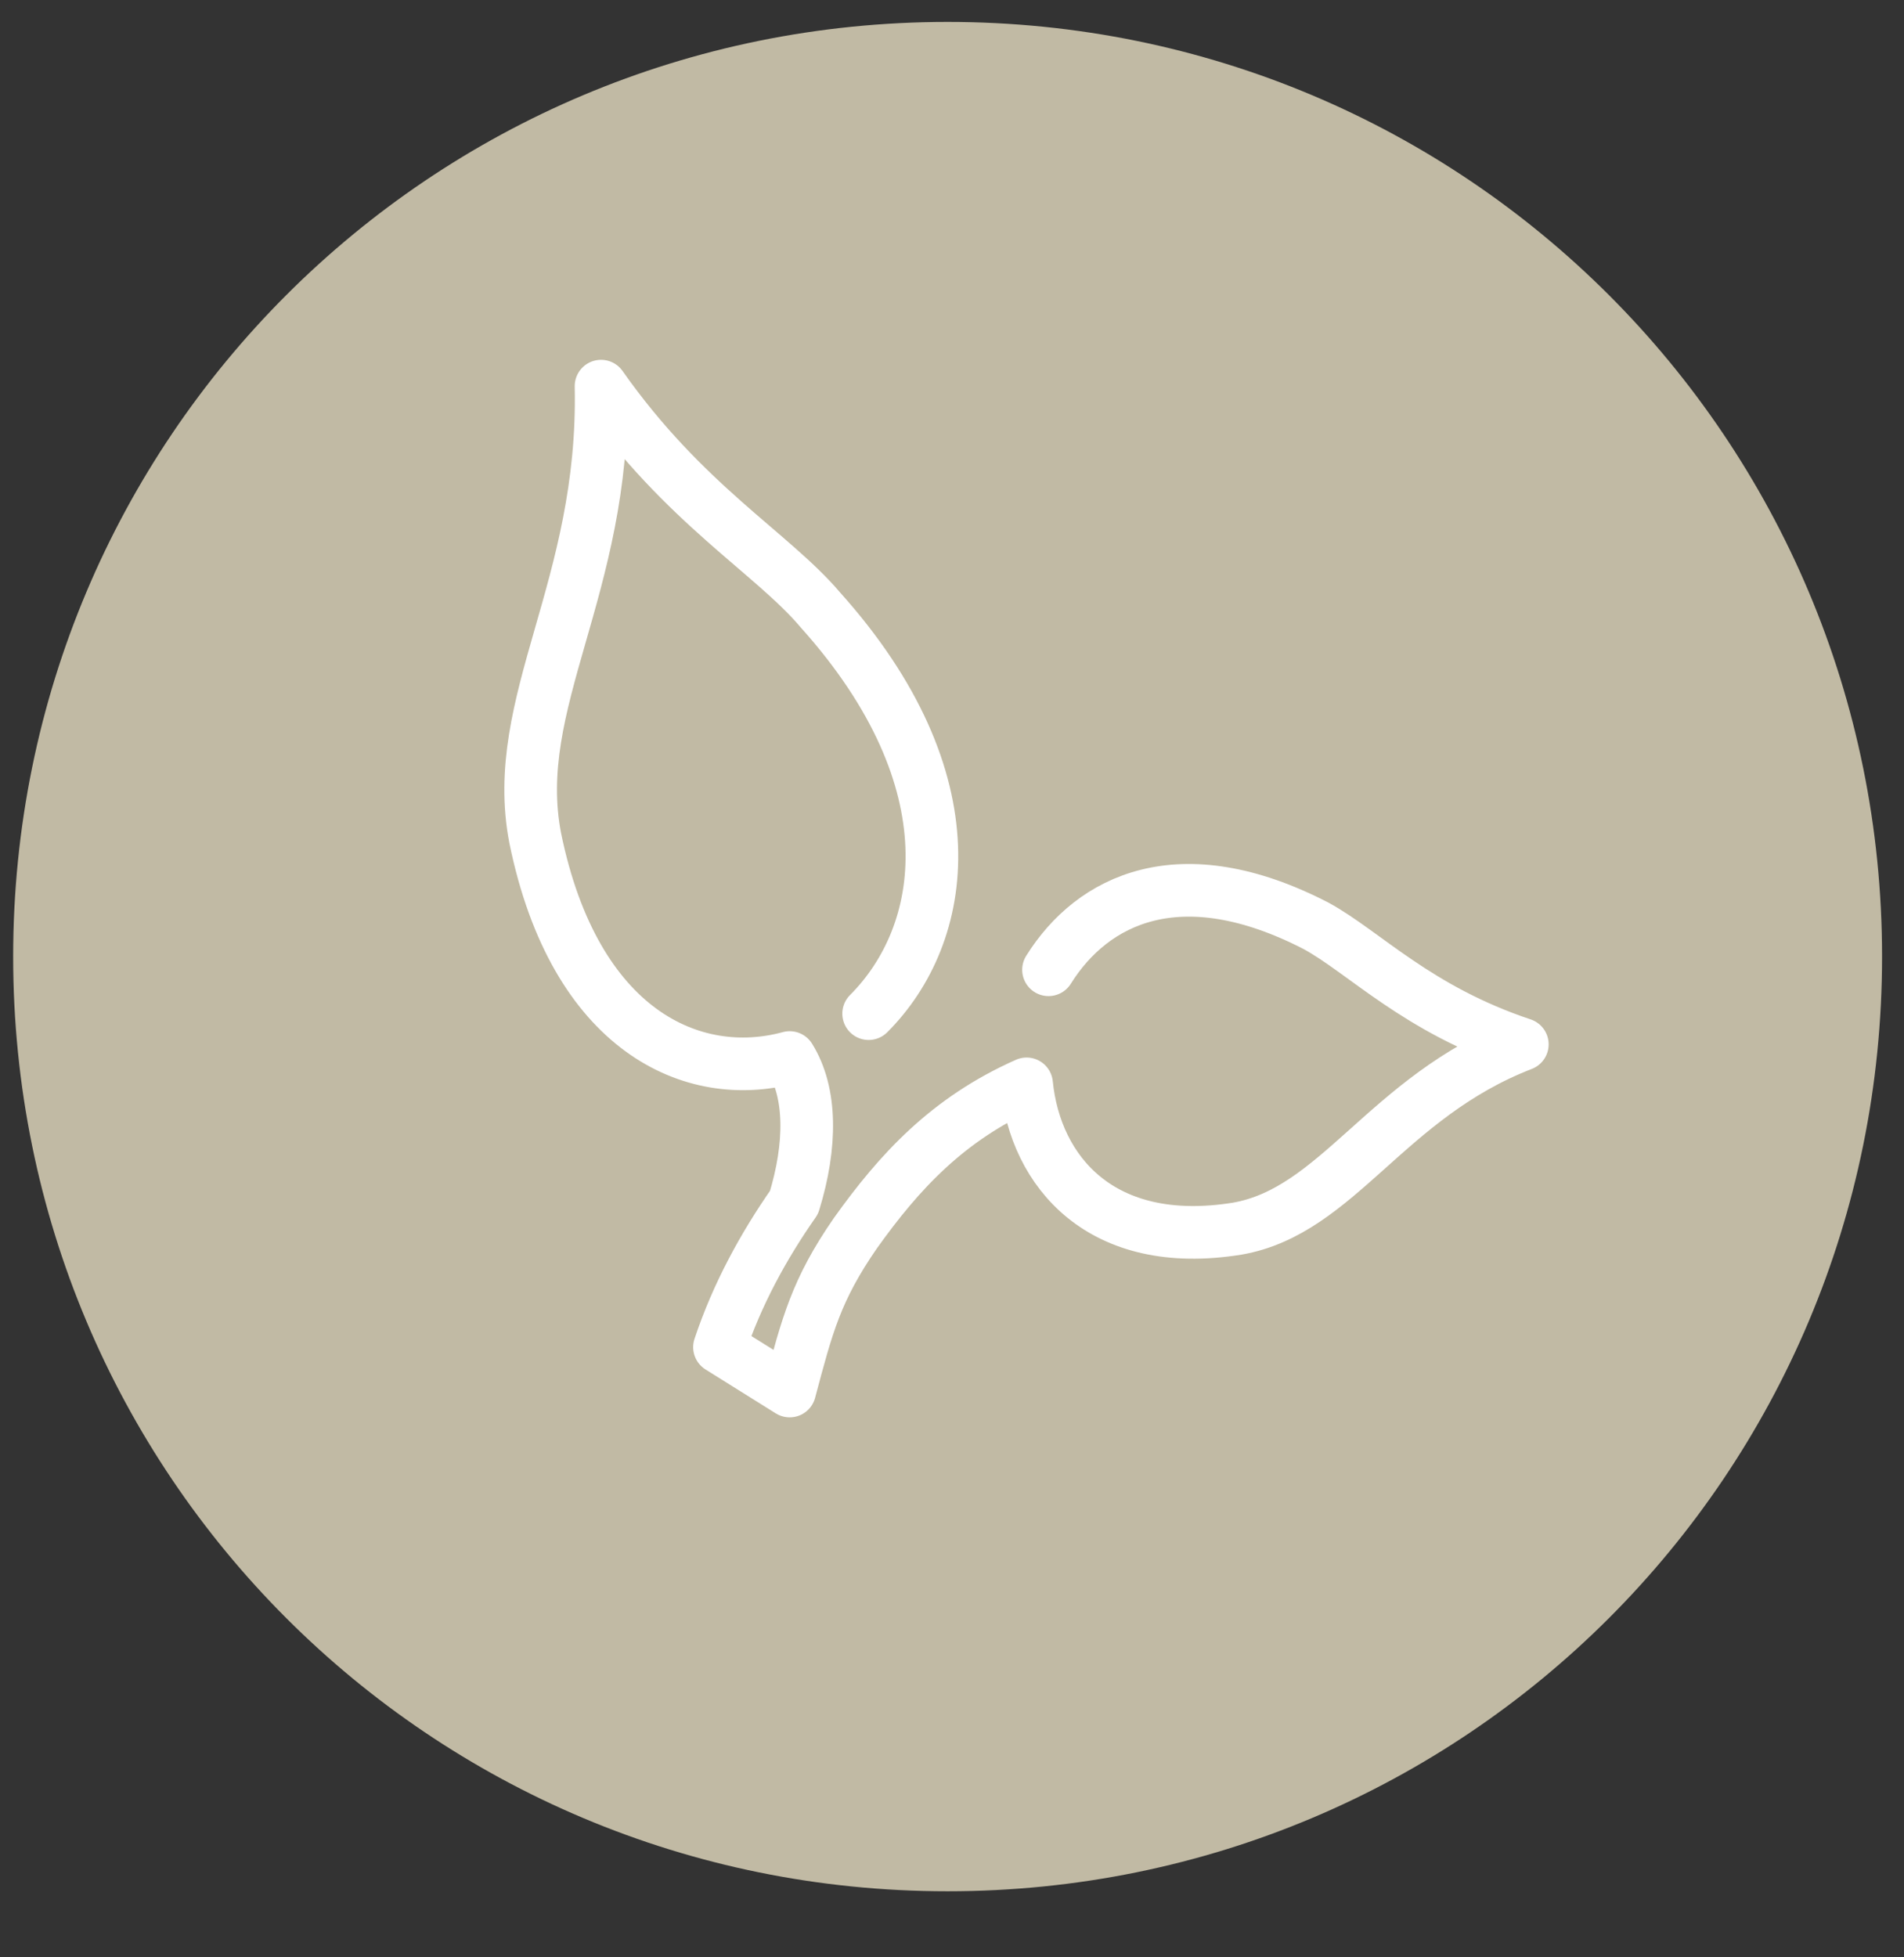
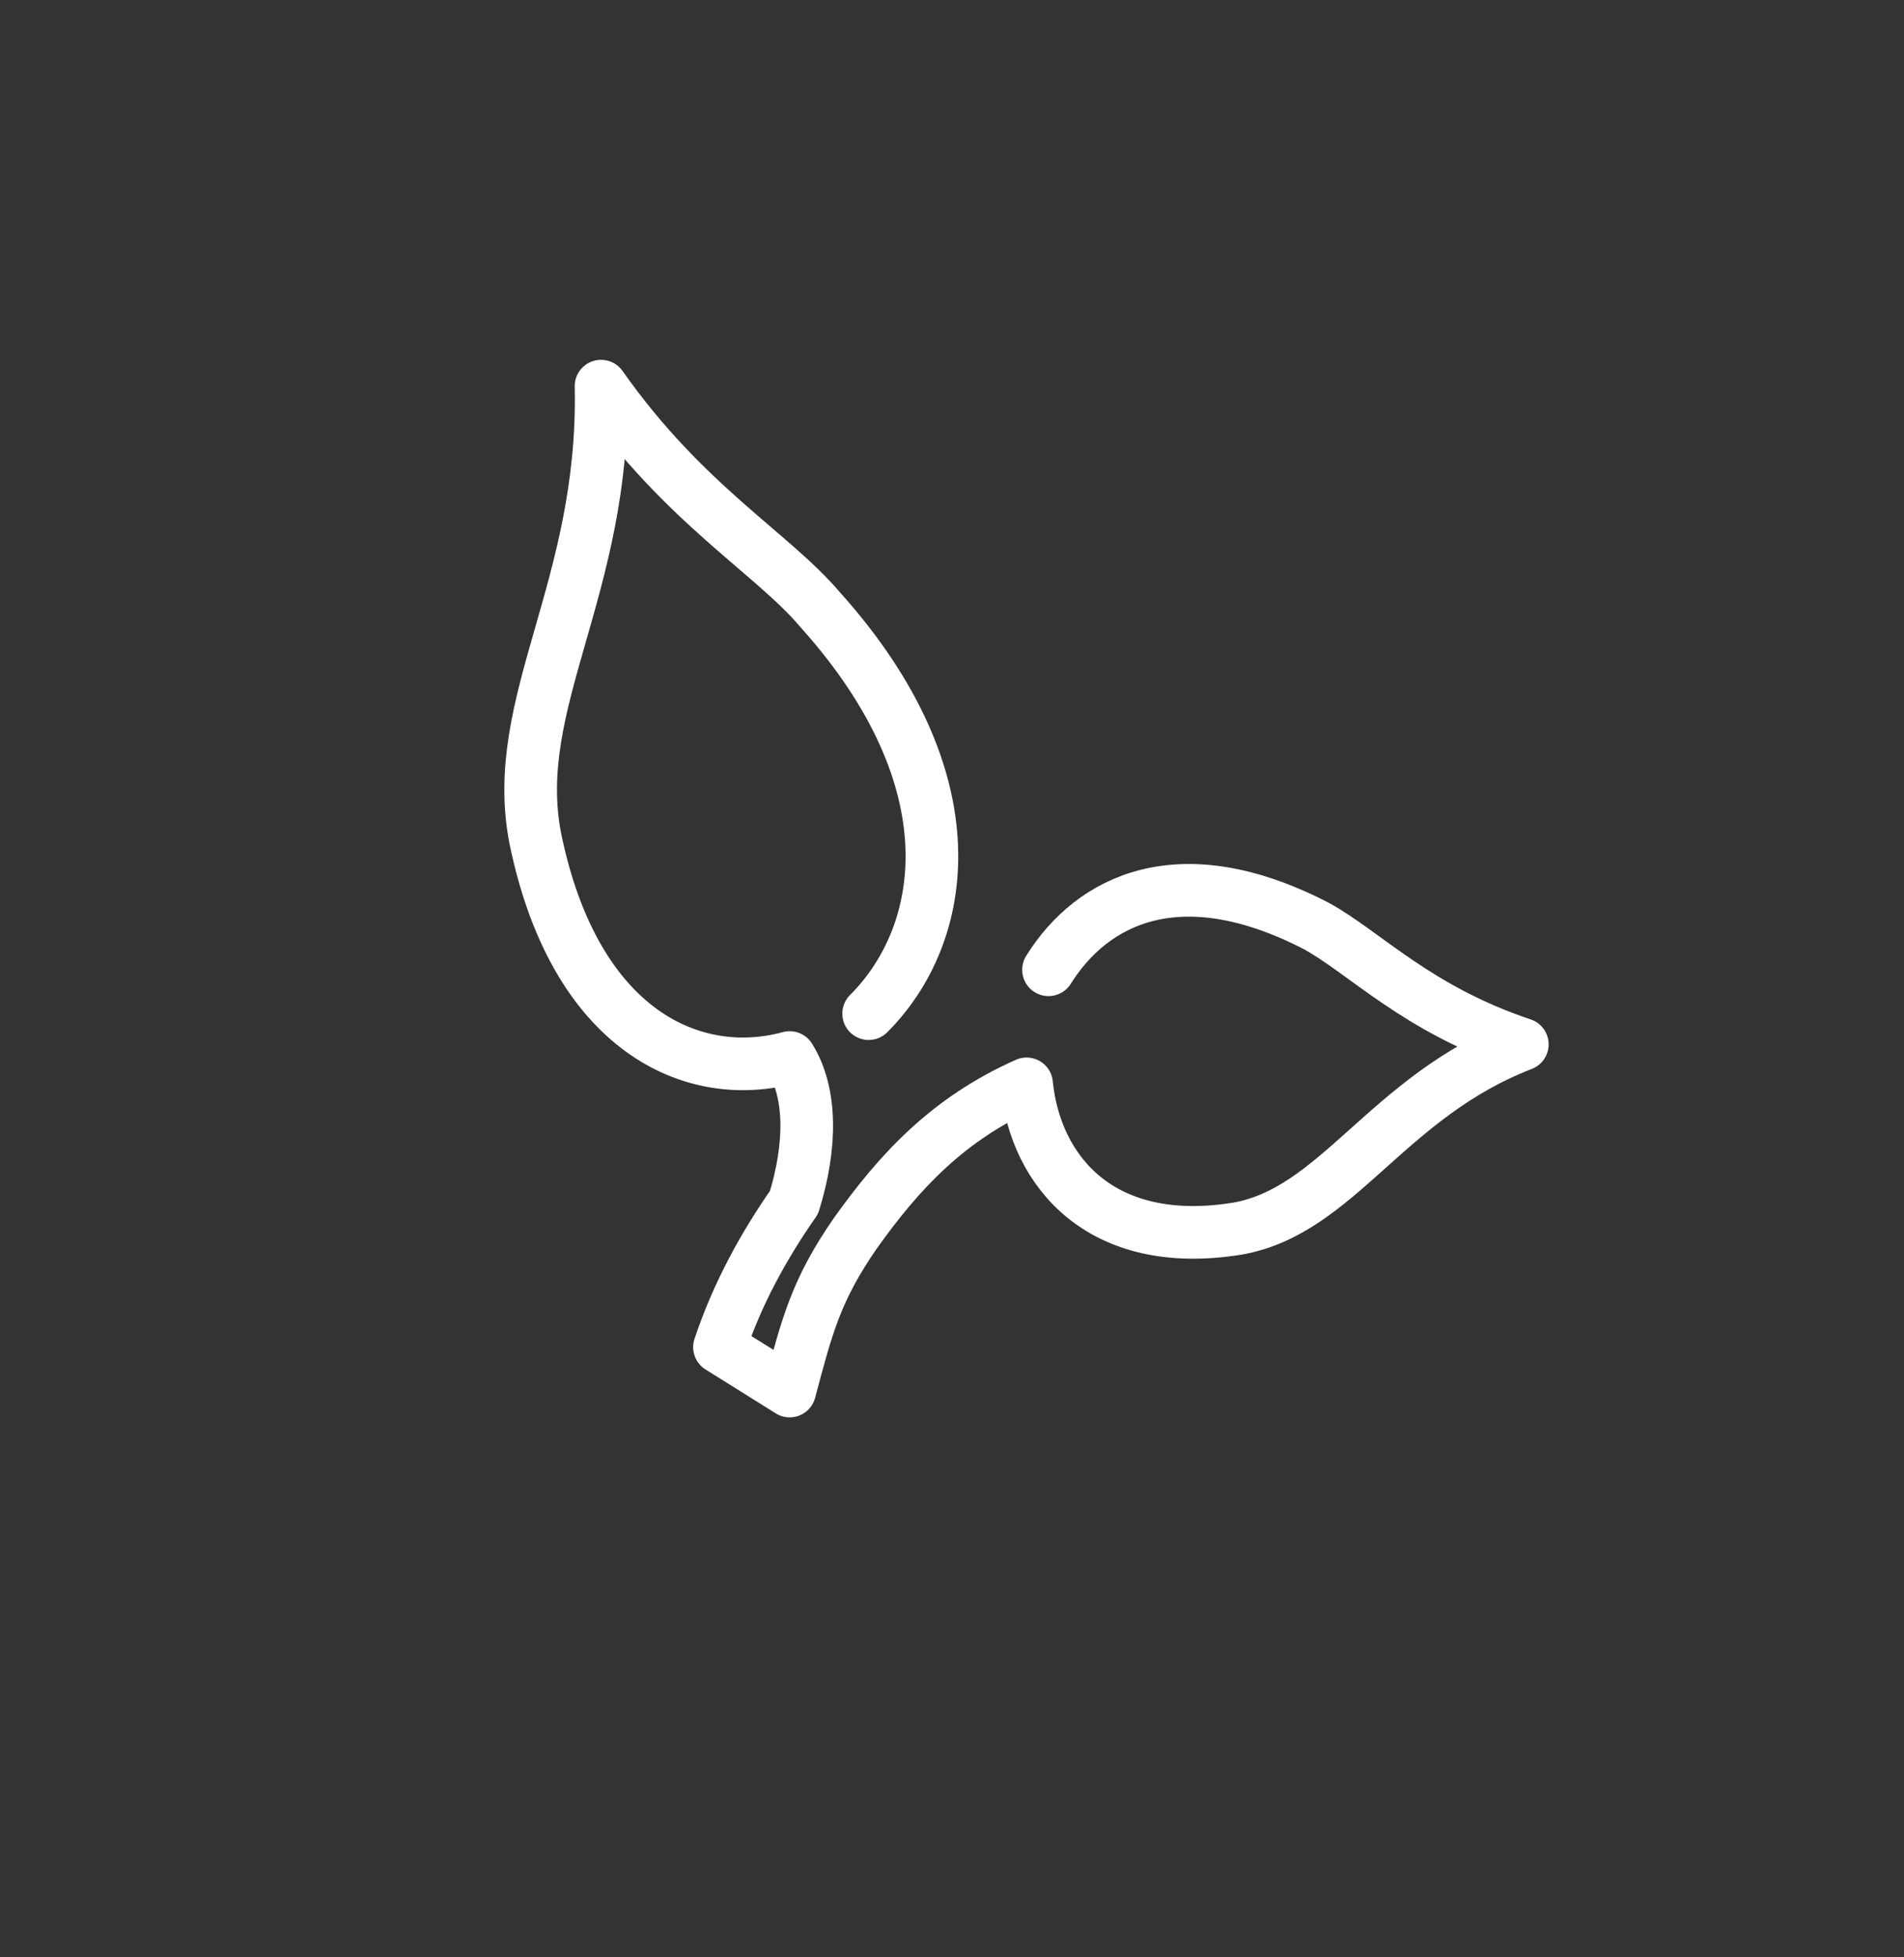
<svg xmlns="http://www.w3.org/2000/svg" xmlns:xlink="http://www.w3.org/1999/xlink" version="1.1" id="Ebene_1" x="0px" y="0px" viewBox="0 0 43.4 44.6" style="enable-background:new 0 0 43.4 44.6;" xml:space="preserve">
  <rect x="0" y="0" width="43.4" height="44.6" fill="#333333" stroke="none" />
  <style type="text/css">
	.st0{clip-path:url(#SVGID_2_);fill:#C1BAA4;}
	.st1{fill:none;stroke:#FFFFFF;stroke-width:1.2;stroke-linecap:round;stroke-linejoin:round;stroke-miterlimit:22.926;}
</style>
  <g>
    <defs>
-       <rect id="SVGID_1_" width="43.4" height="44.6" />
-     </defs>
+       </defs>
    <clipPath id="SVGID_2_">
      <use xlink:href="#SVGID_1_" style="overflow:visible;" />
    </clipPath>
-     <path class="st0" d="M21.6,43.1c-11.8,0-21.3-9.5-21.3-21.3C0.3,10,9.8,0.5,21.6,0.5S42.9,10,42.9,21.8   C42.9,33.6,33.4,43.1,21.6,43.1" />
  </g>
  <g>
    <path class="st1" d="M23.9,22.1c1-1.6,3-2.6,6.1-1c1.1,0.6,2.3,1.9,4.7,2.7c-3.1,1.2-4.2,3.8-6.5,4.2c-3.1,0.5-4.6-1.3-4.8-3.3   c-1.8,0.8-2.9,2-3.9,3.4c-0.9,1.3-1.1,2.1-1.5,3.6l-1.6-1c0.4-1.2,1-2.3,1.7-3.3c0.4-1.3,0.4-2.5-0.1-3.3c-2.2,0.6-4.9-0.6-5.8-5   c-0.6-3.1,1.6-5.7,1.5-10.3c1.9,2.7,3.9,3.8,5,5.1c3.5,3.9,2.9,7.4,1.1,9.2" />
  </g>
</svg>